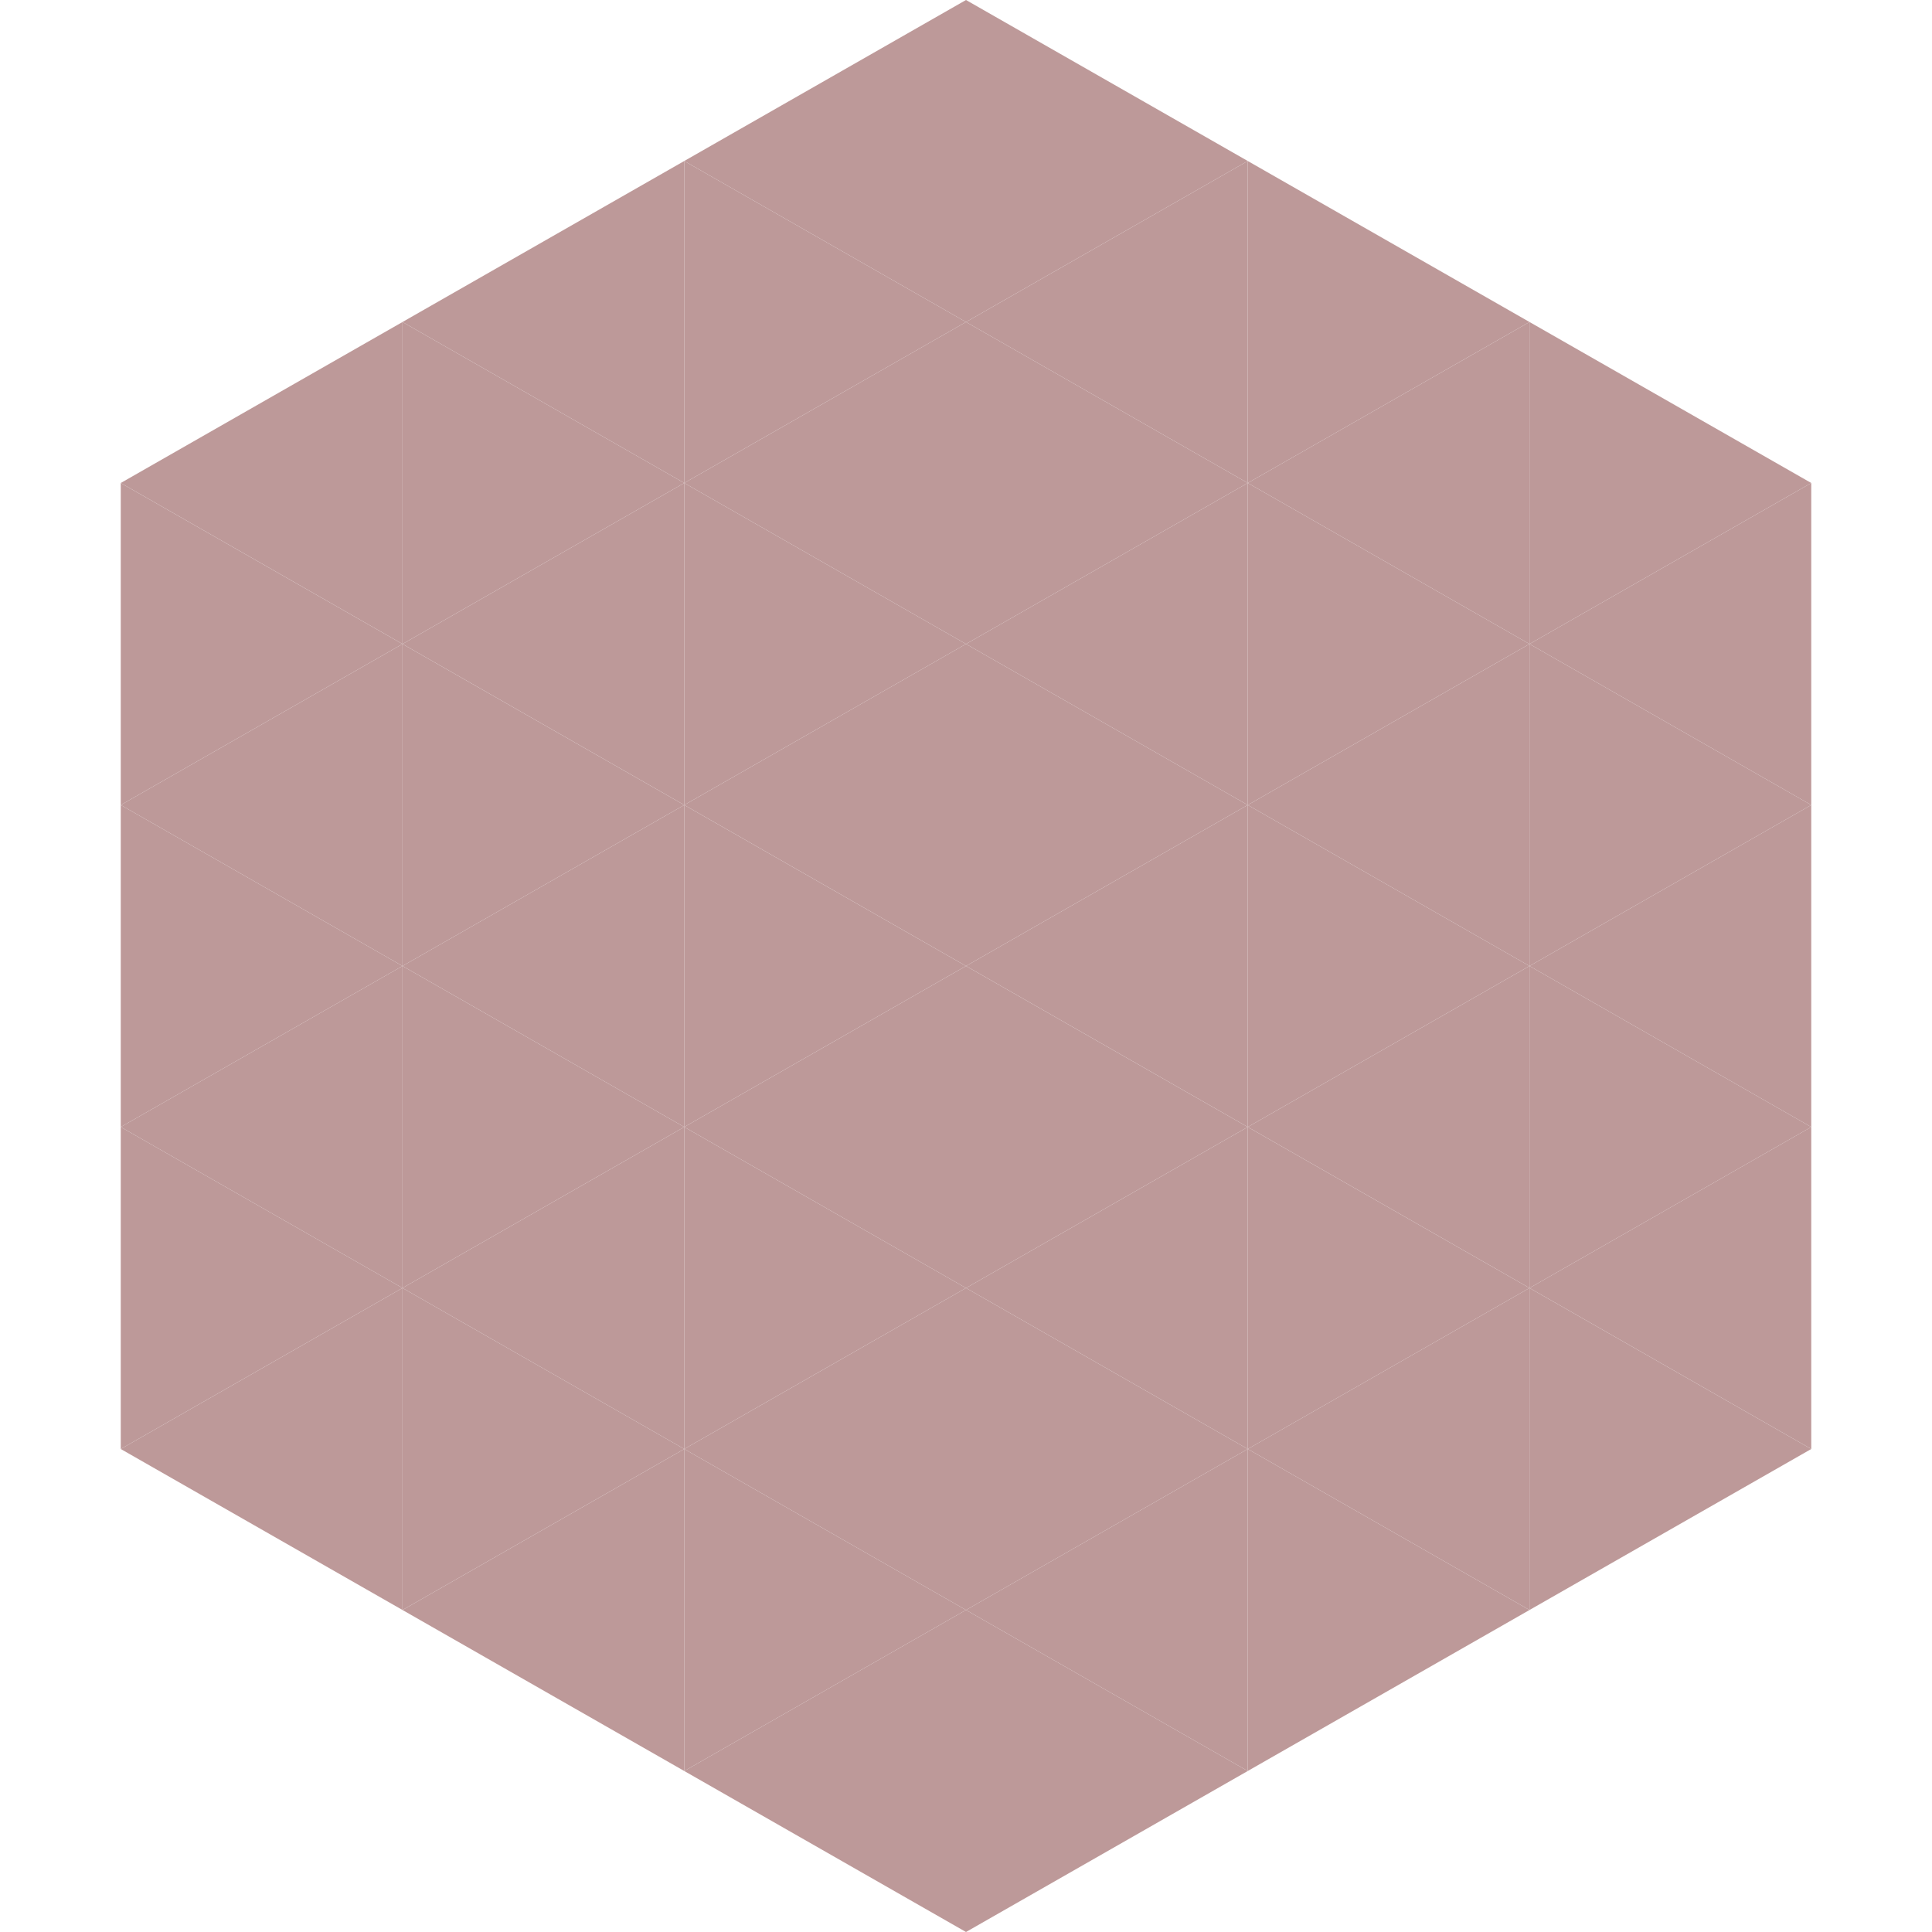
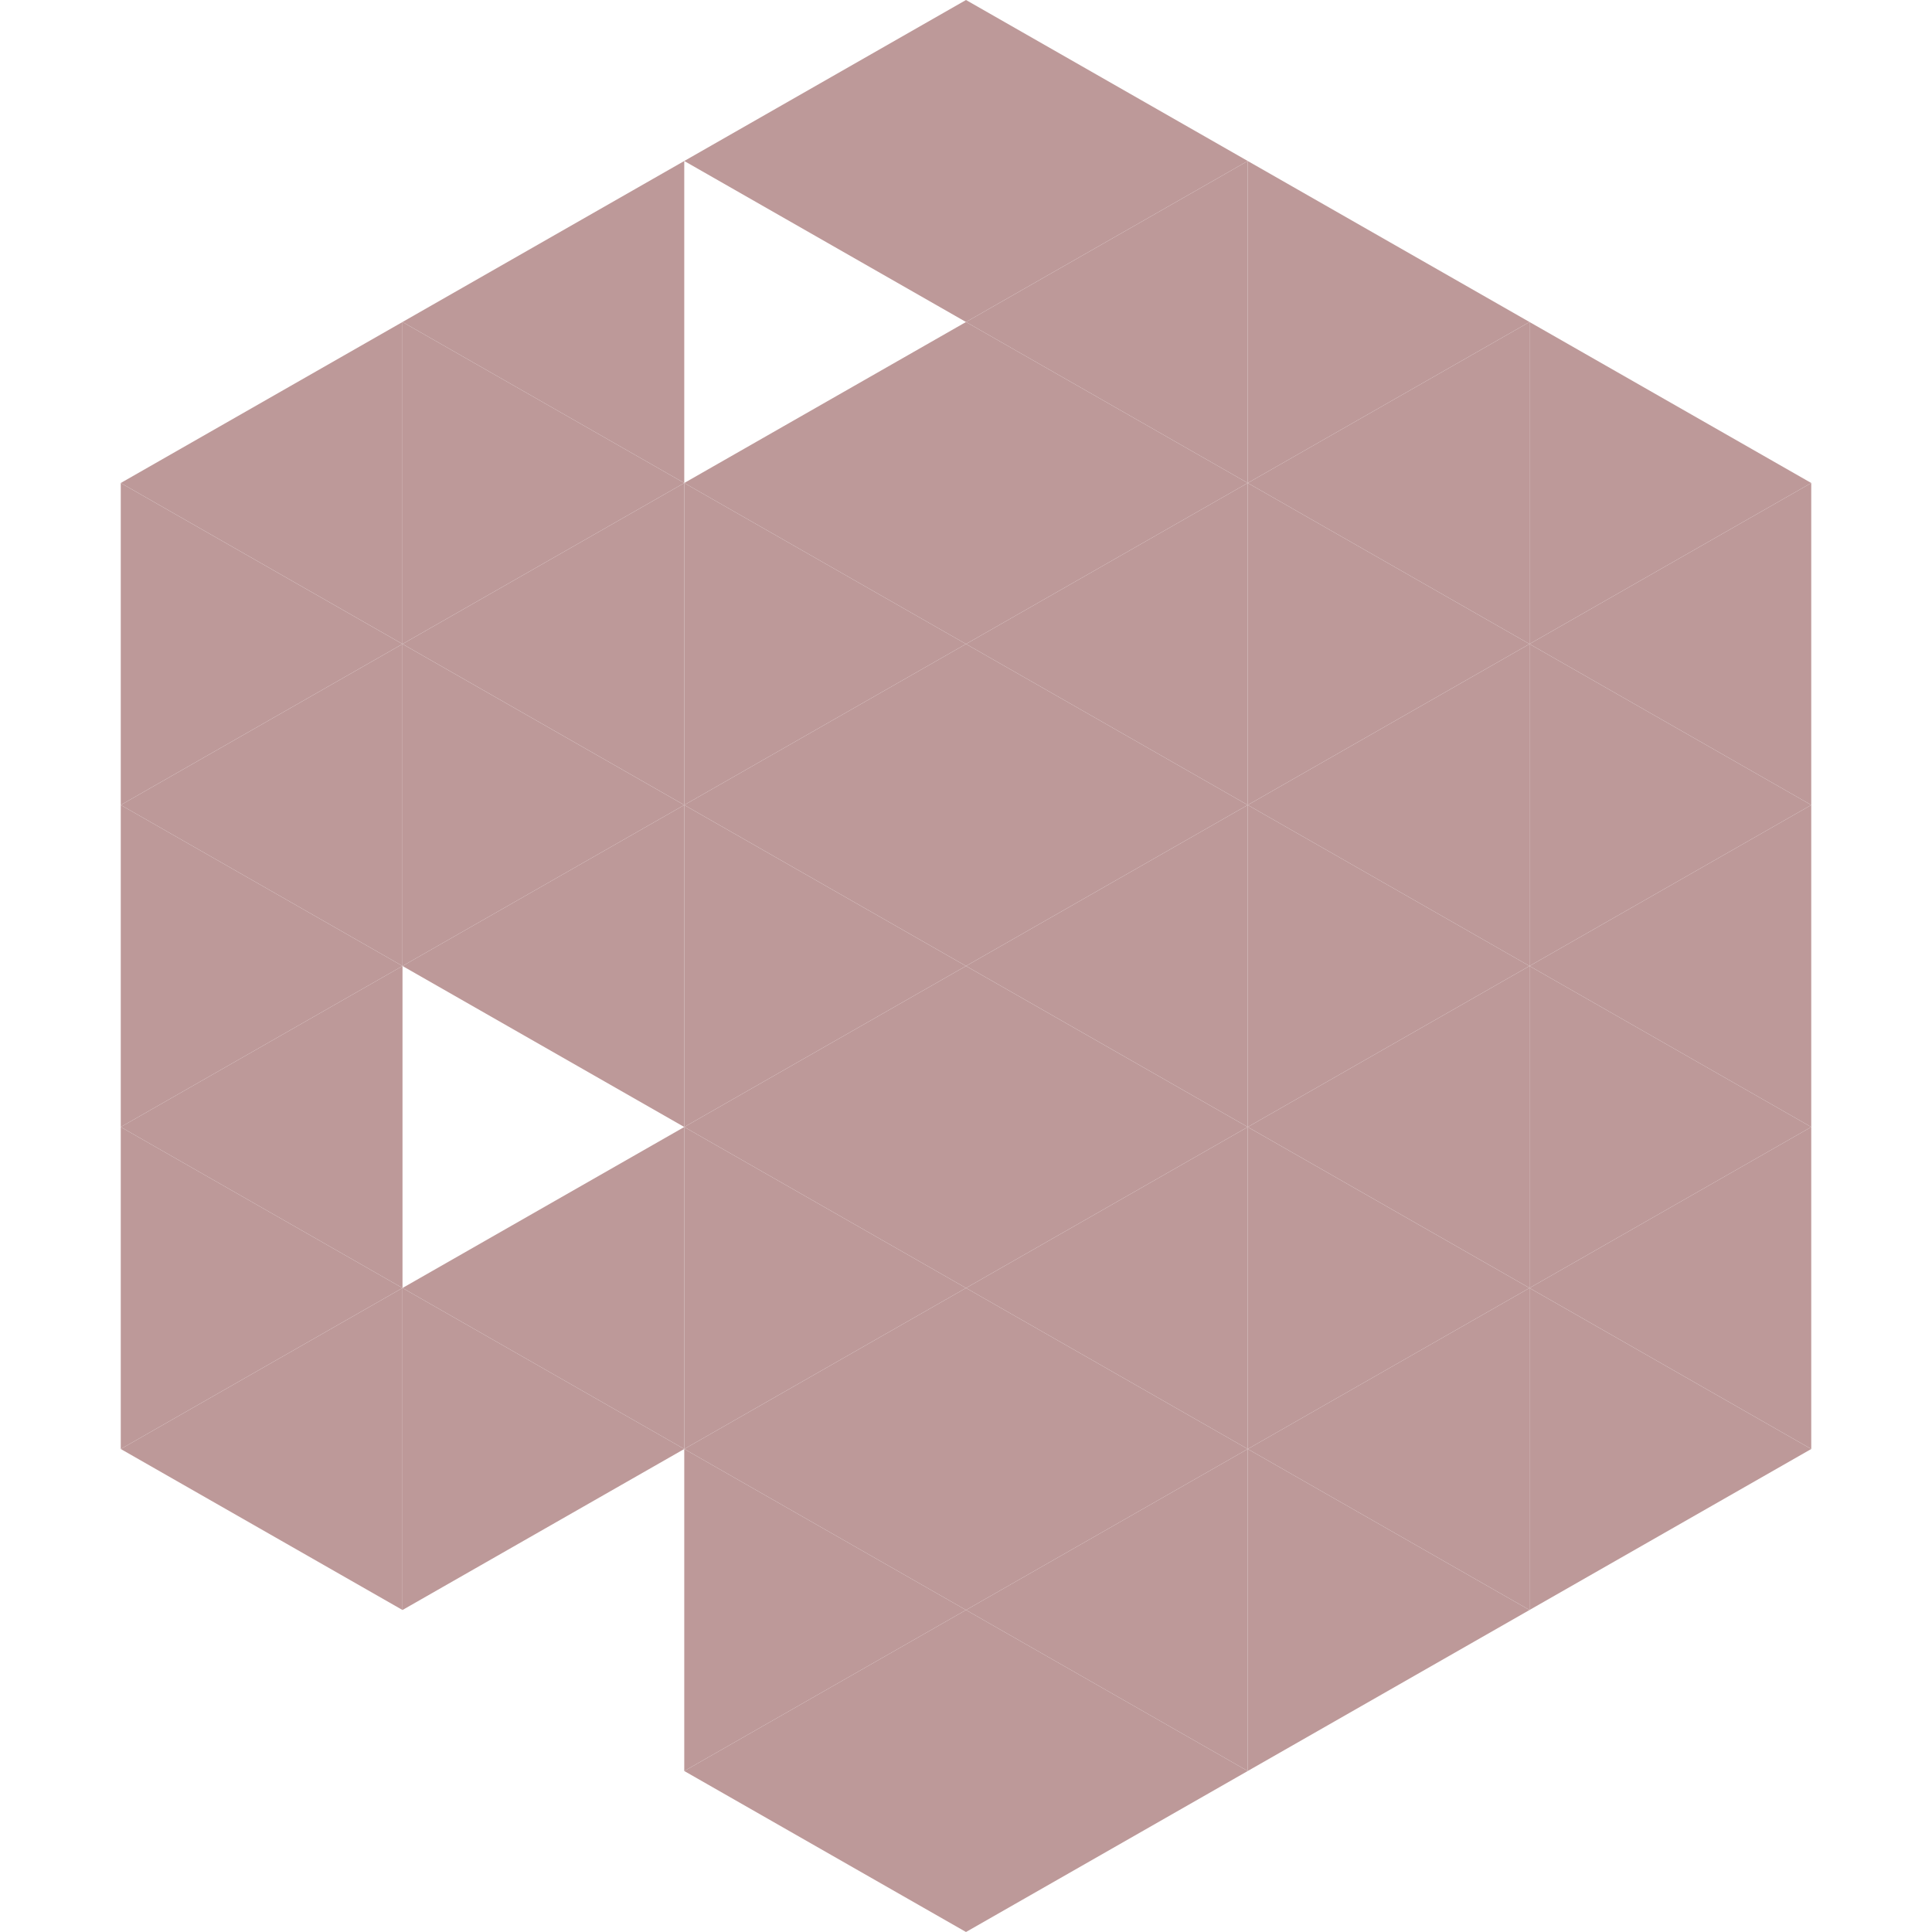
<svg xmlns="http://www.w3.org/2000/svg" width="240" height="240">
  <polygon points="50,40 15,60 50,80" style="fill:rgb(189,153,153)" />
  <polygon points="190,40 225,60 190,80" style="fill:rgb(189,153,153)" />
  <polygon points="15,60 50,80 15,100" style="fill:rgb(189,153,153)" />
  <polygon points="225,60 190,80 225,100" style="fill:rgb(189,153,153)" />
  <polygon points="50,80 15,100 50,120" style="fill:rgb(189,153,153)" />
  <polygon points="190,80 225,100 190,120" style="fill:rgb(189,153,153)" />
  <polygon points="15,100 50,120 15,140" style="fill:rgb(189,153,153)" />
  <polygon points="225,100 190,120 225,140" style="fill:rgb(189,153,153)" />
  <polygon points="50,120 15,140 50,160" style="fill:rgb(189,153,153)" />
  <polygon points="190,120 225,140 190,160" style="fill:rgb(189,153,153)" />
  <polygon points="15,140 50,160 15,180" style="fill:rgb(189,153,153)" />
  <polygon points="225,140 190,160 225,180" style="fill:rgb(189,153,153)" />
  <polygon points="50,160 15,180 50,200" style="fill:rgb(189,153,153)" />
  <polygon points="190,160 225,180 190,200" style="fill:rgb(189,153,153)" />
  <polygon points="15,180 50,200 15,220" style="fill:rgb(255,255,255); fill-opacity:0" />
  <polygon points="225,180 190,200 225,220" style="fill:rgb(255,255,255); fill-opacity:0" />
  <polygon points="50,0 85,20 50,40" style="fill:rgb(255,255,255); fill-opacity:0" />
  <polygon points="190,0 155,20 190,40" style="fill:rgb(255,255,255); fill-opacity:0" />
  <polygon points="85,20 50,40 85,60" style="fill:rgb(189,153,153)" />
  <polygon points="155,20 190,40 155,60" style="fill:rgb(189,153,153)" />
  <polygon points="50,40 85,60 50,80" style="fill:rgb(189,153,153)" />
  <polygon points="190,40 155,60 190,80" style="fill:rgb(189,153,153)" />
  <polygon points="85,60 50,80 85,100" style="fill:rgb(189,153,153)" />
  <polygon points="155,60 190,80 155,100" style="fill:rgb(189,153,153)" />
  <polygon points="50,80 85,100 50,120" style="fill:rgb(189,153,153)" />
  <polygon points="190,80 155,100 190,120" style="fill:rgb(189,153,153)" />
  <polygon points="85,100 50,120 85,140" style="fill:rgb(189,153,153)" />
  <polygon points="155,100 190,120 155,140" style="fill:rgb(189,153,153)" />
-   <polygon points="50,120 85,140 50,160" style="fill:rgb(189,153,153)" />
  <polygon points="190,120 155,140 190,160" style="fill:rgb(189,153,153)" />
  <polygon points="85,140 50,160 85,180" style="fill:rgb(189,153,153)" />
  <polygon points="155,140 190,160 155,180" style="fill:rgb(189,153,153)" />
  <polygon points="50,160 85,180 50,200" style="fill:rgb(189,153,153)" />
  <polygon points="190,160 155,180 190,200" style="fill:rgb(189,153,153)" />
-   <polygon points="85,180 50,200 85,220" style="fill:rgb(189,153,153)" />
  <polygon points="155,180 190,200 155,220" style="fill:rgb(189,153,153)" />
  <polygon points="120,0 85,20 120,40" style="fill:rgb(189,153,153)" />
  <polygon points="120,0 155,20 120,40" style="fill:rgb(189,153,153)" />
-   <polygon points="85,20 120,40 85,60" style="fill:rgb(189,153,153)" />
  <polygon points="155,20 120,40 155,60" style="fill:rgb(189,153,153)" />
  <polygon points="120,40 85,60 120,80" style="fill:rgb(189,153,153)" />
  <polygon points="120,40 155,60 120,80" style="fill:rgb(189,153,153)" />
  <polygon points="85,60 120,80 85,100" style="fill:rgb(189,153,153)" />
  <polygon points="155,60 120,80 155,100" style="fill:rgb(189,153,153)" />
  <polygon points="120,80 85,100 120,120" style="fill:rgb(189,153,153)" />
  <polygon points="120,80 155,100 120,120" style="fill:rgb(189,153,153)" />
  <polygon points="85,100 120,120 85,140" style="fill:rgb(189,153,153)" />
  <polygon points="155,100 120,120 155,140" style="fill:rgb(189,153,153)" />
  <polygon points="120,120 85,140 120,160" style="fill:rgb(189,153,153)" />
  <polygon points="120,120 155,140 120,160" style="fill:rgb(189,153,153)" />
  <polygon points="85,140 120,160 85,180" style="fill:rgb(189,153,153)" />
  <polygon points="155,140 120,160 155,180" style="fill:rgb(189,153,153)" />
  <polygon points="120,160 85,180 120,200" style="fill:rgb(189,153,153)" />
  <polygon points="120,160 155,180 120,200" style="fill:rgb(189,153,153)" />
  <polygon points="85,180 120,200 85,220" style="fill:rgb(189,153,153)" />
  <polygon points="155,180 120,200 155,220" style="fill:rgb(189,153,153)" />
  <polygon points="120,200 85,220 120,240" style="fill:rgb(189,153,153)" />
  <polygon points="120,200 155,220 120,240" style="fill:rgb(189,153,153)" />
  <polygon points="85,220 120,240 85,260" style="fill:rgb(255,255,255); fill-opacity:0" />
  <polygon points="155,220 120,240 155,260" style="fill:rgb(255,255,255); fill-opacity:0" />
</svg>